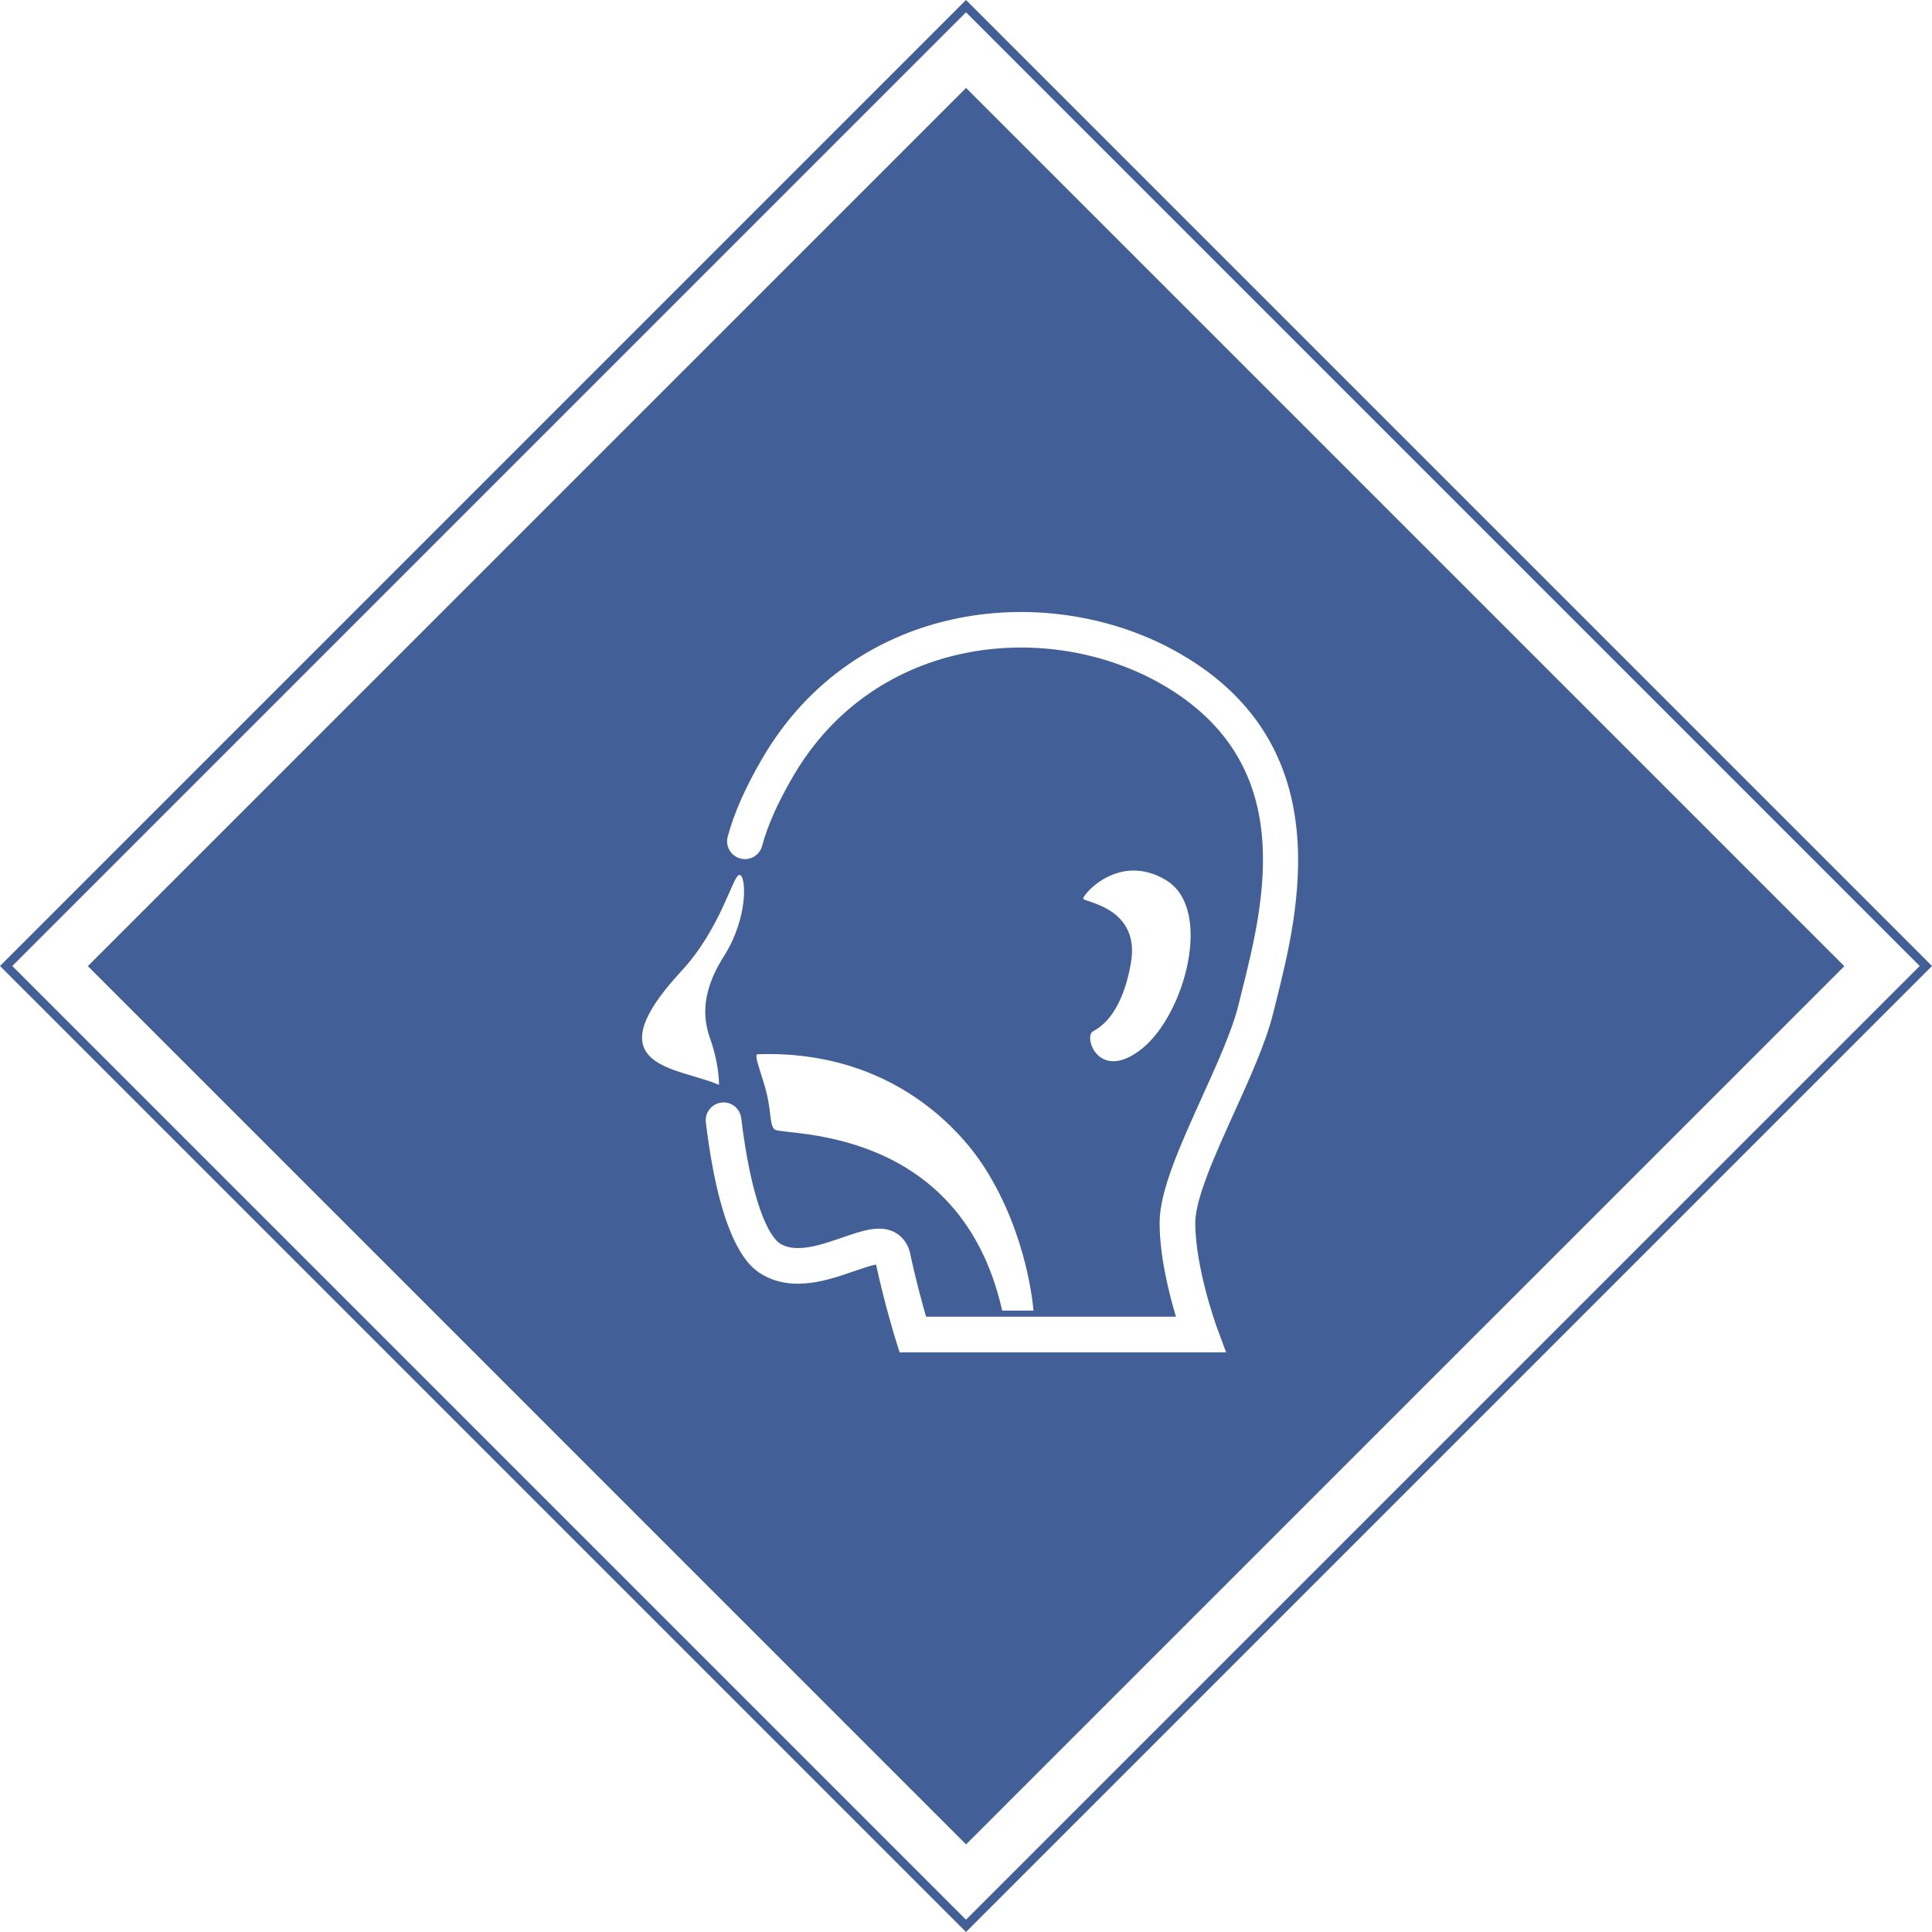
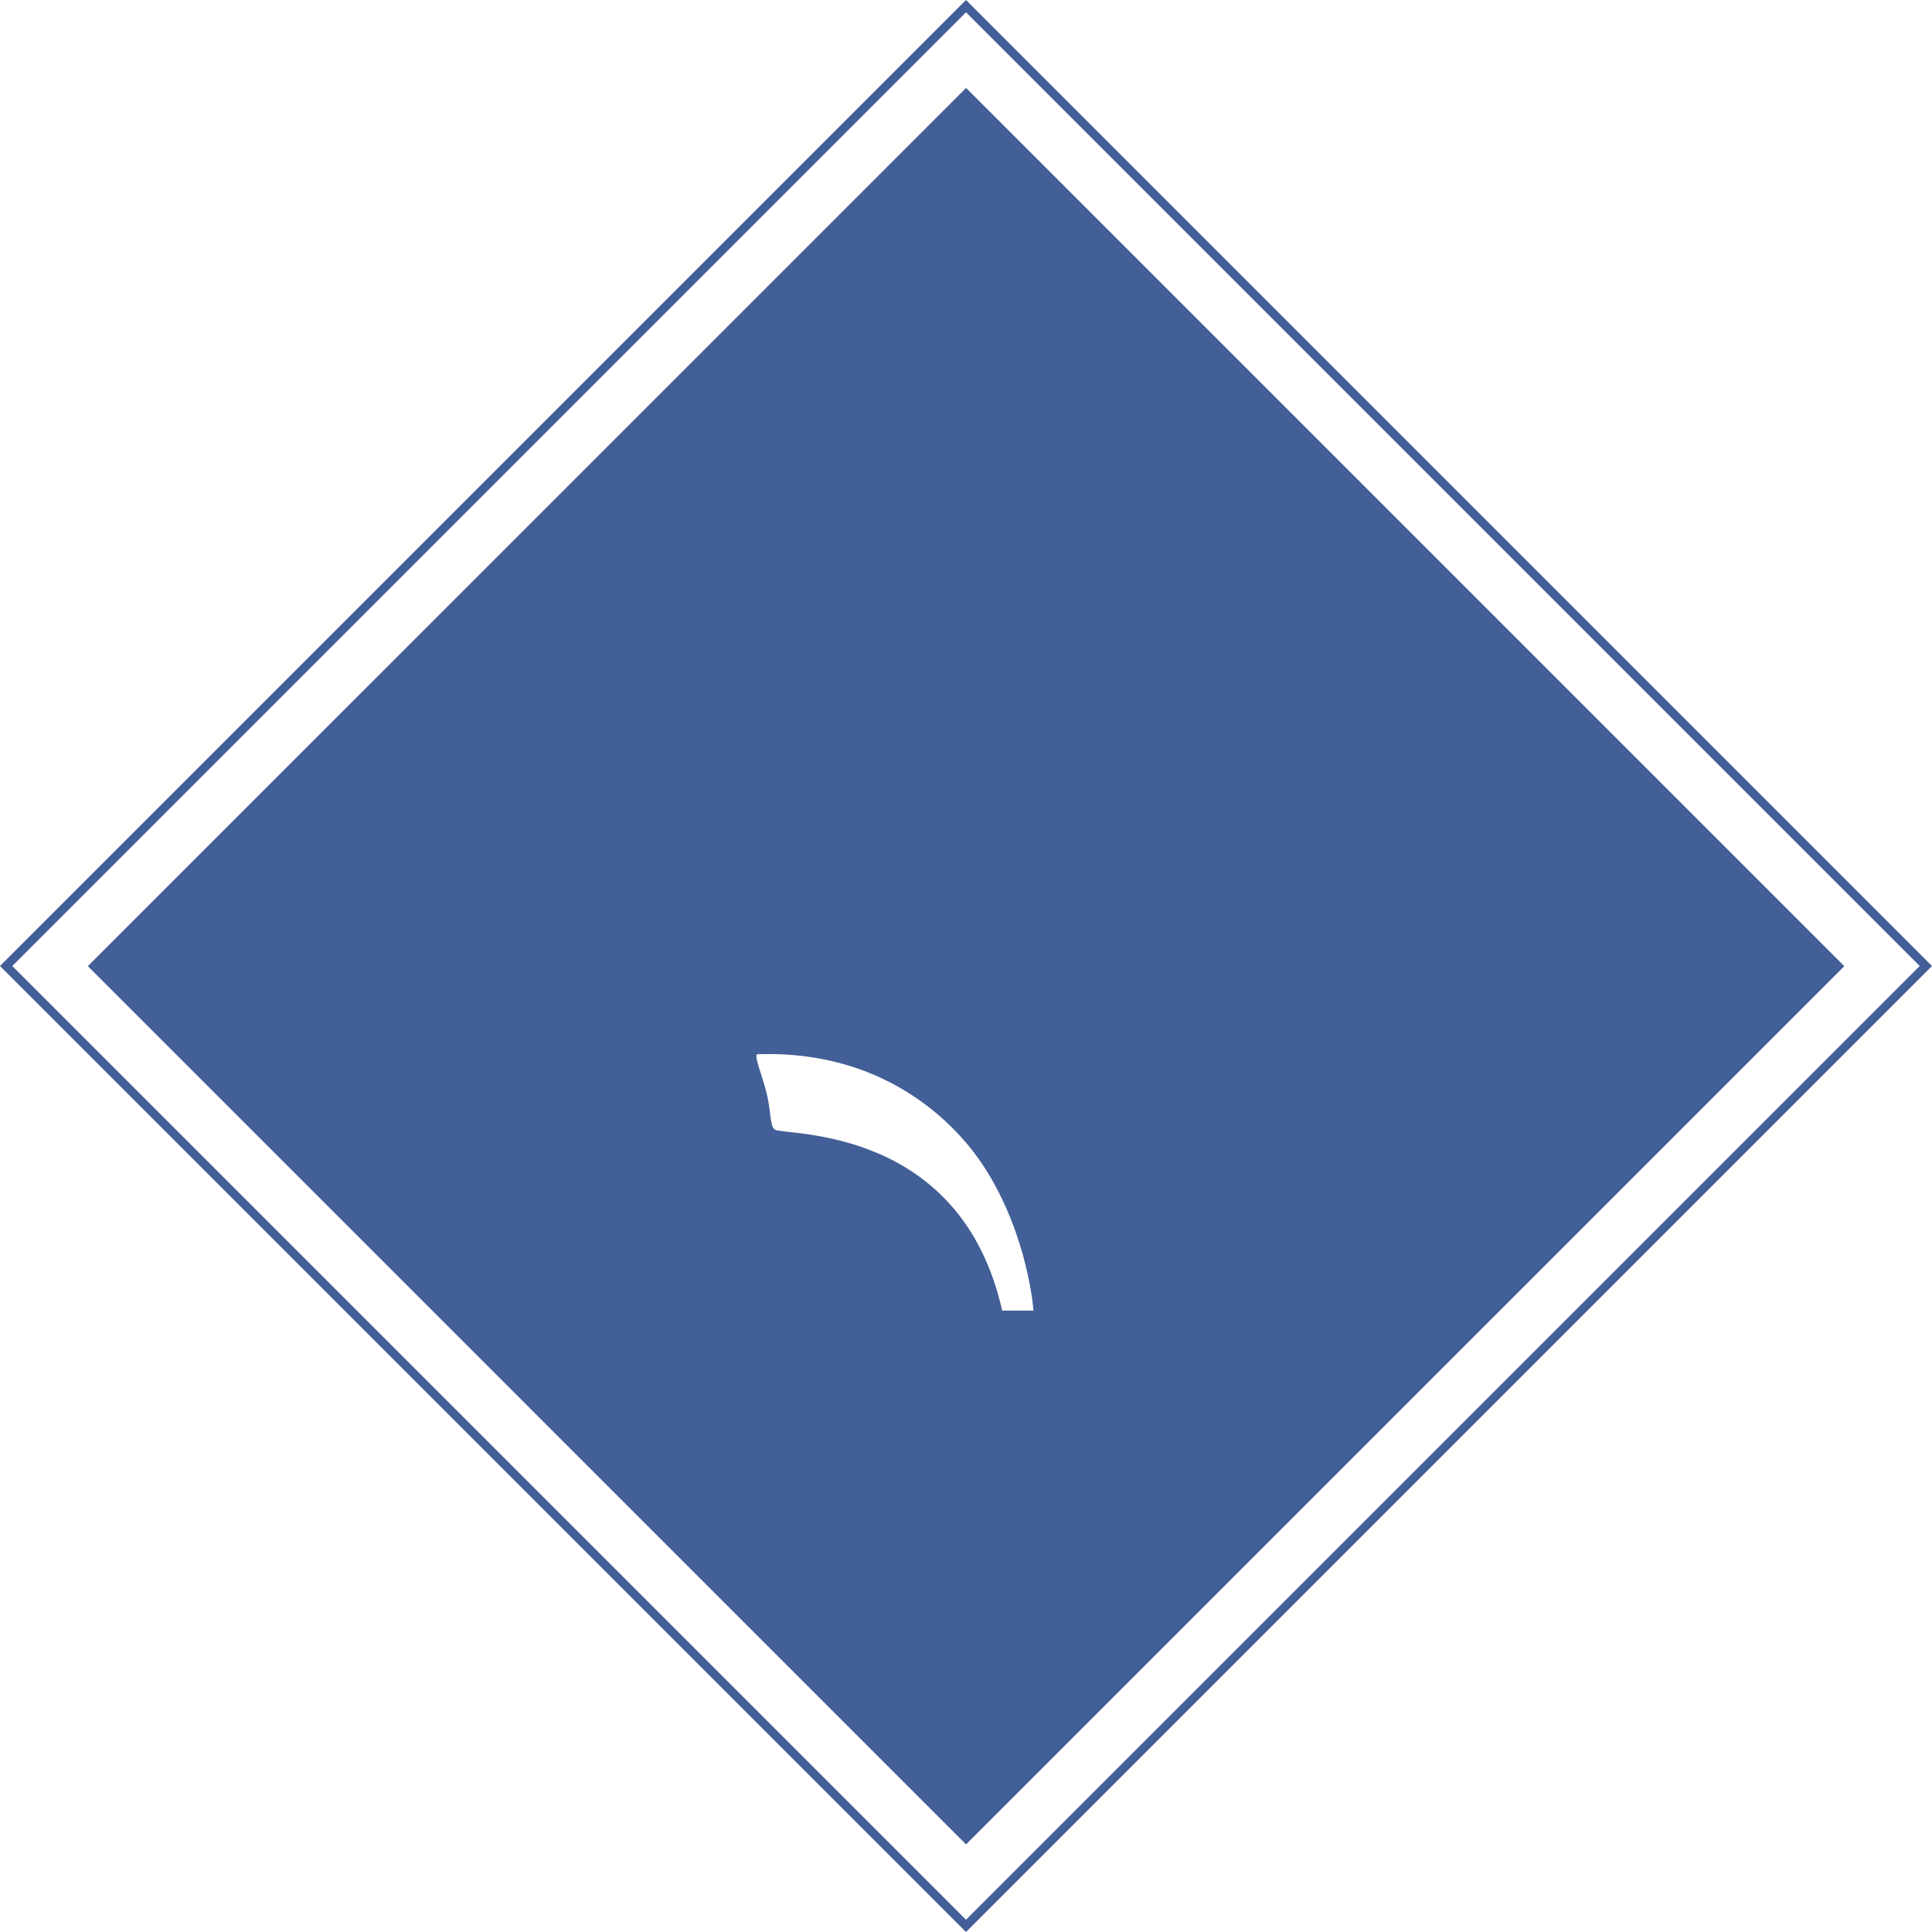
<svg xmlns="http://www.w3.org/2000/svg" width="500" zoomAndPan="magnify" viewBox="0 0 375 375" height="500" preserveAspectRatio="xMidYMid meet" version="1.0">
  <defs>
    <clipPath id="id1">
-       <path d="M 136 118 L 252 118 L 252 262.5 L 136 262.5 Z M 136 118 " clip-rule="nonzero" />
-     </clipPath>
+       </clipPath>
  </defs>
  <rect x="-37.5" width="450" fill="#ffffff" y="-37.5" height="450" fill-opacity="1" />
  <rect x="-37.5" width="450" fill="#ffffff" y="-37.5" height="450" fill-opacity="1" />
  <path fill="#425f97" d="M 187.516 17.07 L 357.977 187.535 L 187.512 357.996 L 17.051 187.527 Z M 187.516 17.07 " fill-opacity="1" fill-rule="nonzero" />
  <path fill="#425f97" d="M 187.5 375 L 0 187.5 L 187.5 0 L 375 187.5 Z M 2.387 187.5 L 187.5 372.613 L 372.613 187.5 L 187.5 2.387 Z M 2.387 187.5 " fill-opacity="1" fill-rule="nonzero" />
-   <path fill="#ffffff" d="M 137.863 201.66 C 136.844 198.777 135.488 193.516 140.441 185.723 C 145.398 177.922 144.812 169.785 143.523 169.816 C 142.223 169.848 140.023 180.109 132.223 188.52 C 114.73 207.41 131.883 207.137 139.559 210.578 C 139.559 207.969 138.883 204.539 137.863 201.66 Z M 137.863 201.66 " fill-opacity="1" fill-rule="nonzero" />
  <g clip-path="url(#id1)">
    <path fill="#ffffff" d="M 229.18 126.953 C 204.199 112.465 166.047 116.109 147.934 147.254 C 144.668 152.855 142.484 157.809 141.25 162.387 C 140.75 164.234 141.84 166.129 143.688 166.629 C 145.539 167.141 147.434 166.035 147.922 164.191 C 149 160.207 150.957 155.801 153.914 150.73 C 169.879 123.273 203.609 120.113 225.703 132.934 C 252.086 148.242 245.422 174.922 241.008 192.574 L 240.383 195.07 C 239.172 200.012 236.172 206.621 233.277 213.016 C 229.066 222.336 225.078 231.133 225.078 237.34 C 225.078 243.723 226.875 250.973 228.254 255.574 L 179.746 255.574 C 178.973 252.859 177.703 248.211 176.691 243.441 C 176.191 241.062 174.859 239.867 173.82 239.277 C 170.926 237.633 167.473 238.832 163.469 240.215 C 159.402 241.621 154.766 243.215 151.629 241.516 C 149.145 240.172 145.805 233.031 143.871 217.027 C 143.645 215.137 141.934 213.762 140.023 214.008 C 138.129 214.238 136.777 215.961 137.008 217.855 C 140.051 243.117 146.285 246.492 148.328 247.598 C 154.16 250.762 160.852 248.445 165.73 246.754 C 167.07 246.293 168.957 245.637 170.043 245.453 C 171.656 252.938 173.754 259.766 173.852 260.059 L 174.617 262.496 L 237.992 262.496 L 236.266 257.84 C 236.219 257.723 232.004 246.203 232.004 237.344 C 232.004 232.629 235.859 224.113 239.59 215.871 C 242.613 209.195 245.734 202.285 247.105 196.723 L 247.723 194.258 C 252.035 177 260.062 144.875 229.18 126.953 Z M 229.18 126.953 " fill-opacity="1" fill-rule="nonzero" />
  </g>
-   <path fill="#ffffff" d="M 212.098 200.219 C 210.254 201.445 213.473 210.191 221.742 203.477 C 230.016 196.762 235.52 176.387 226.336 170.844 C 217.145 165.297 210.039 173.781 210.25 174.449 C 210.469 175.117 221.406 176.156 219.504 186.949 C 217.594 197.738 212.953 199.648 212.098 200.219 Z M 212.098 200.219 " fill-opacity="1" fill-rule="nonzero" />
  <path fill="#ffffff" d="M 148.879 212.508 C 149.68 215.941 149.414 218.66 150.426 219.266 C 152.441 220.48 186.422 218.344 194.523 254.387 L 200.594 254.387 C 200.594 254.387 199.629 239.871 191.035 226.52 C 187.105 220.406 173.715 203.695 147.02 204.629 C 146.191 204.664 148.094 209.082 148.879 212.508 Z M 148.879 212.508 " fill-opacity="1" fill-rule="nonzero" />
</svg>